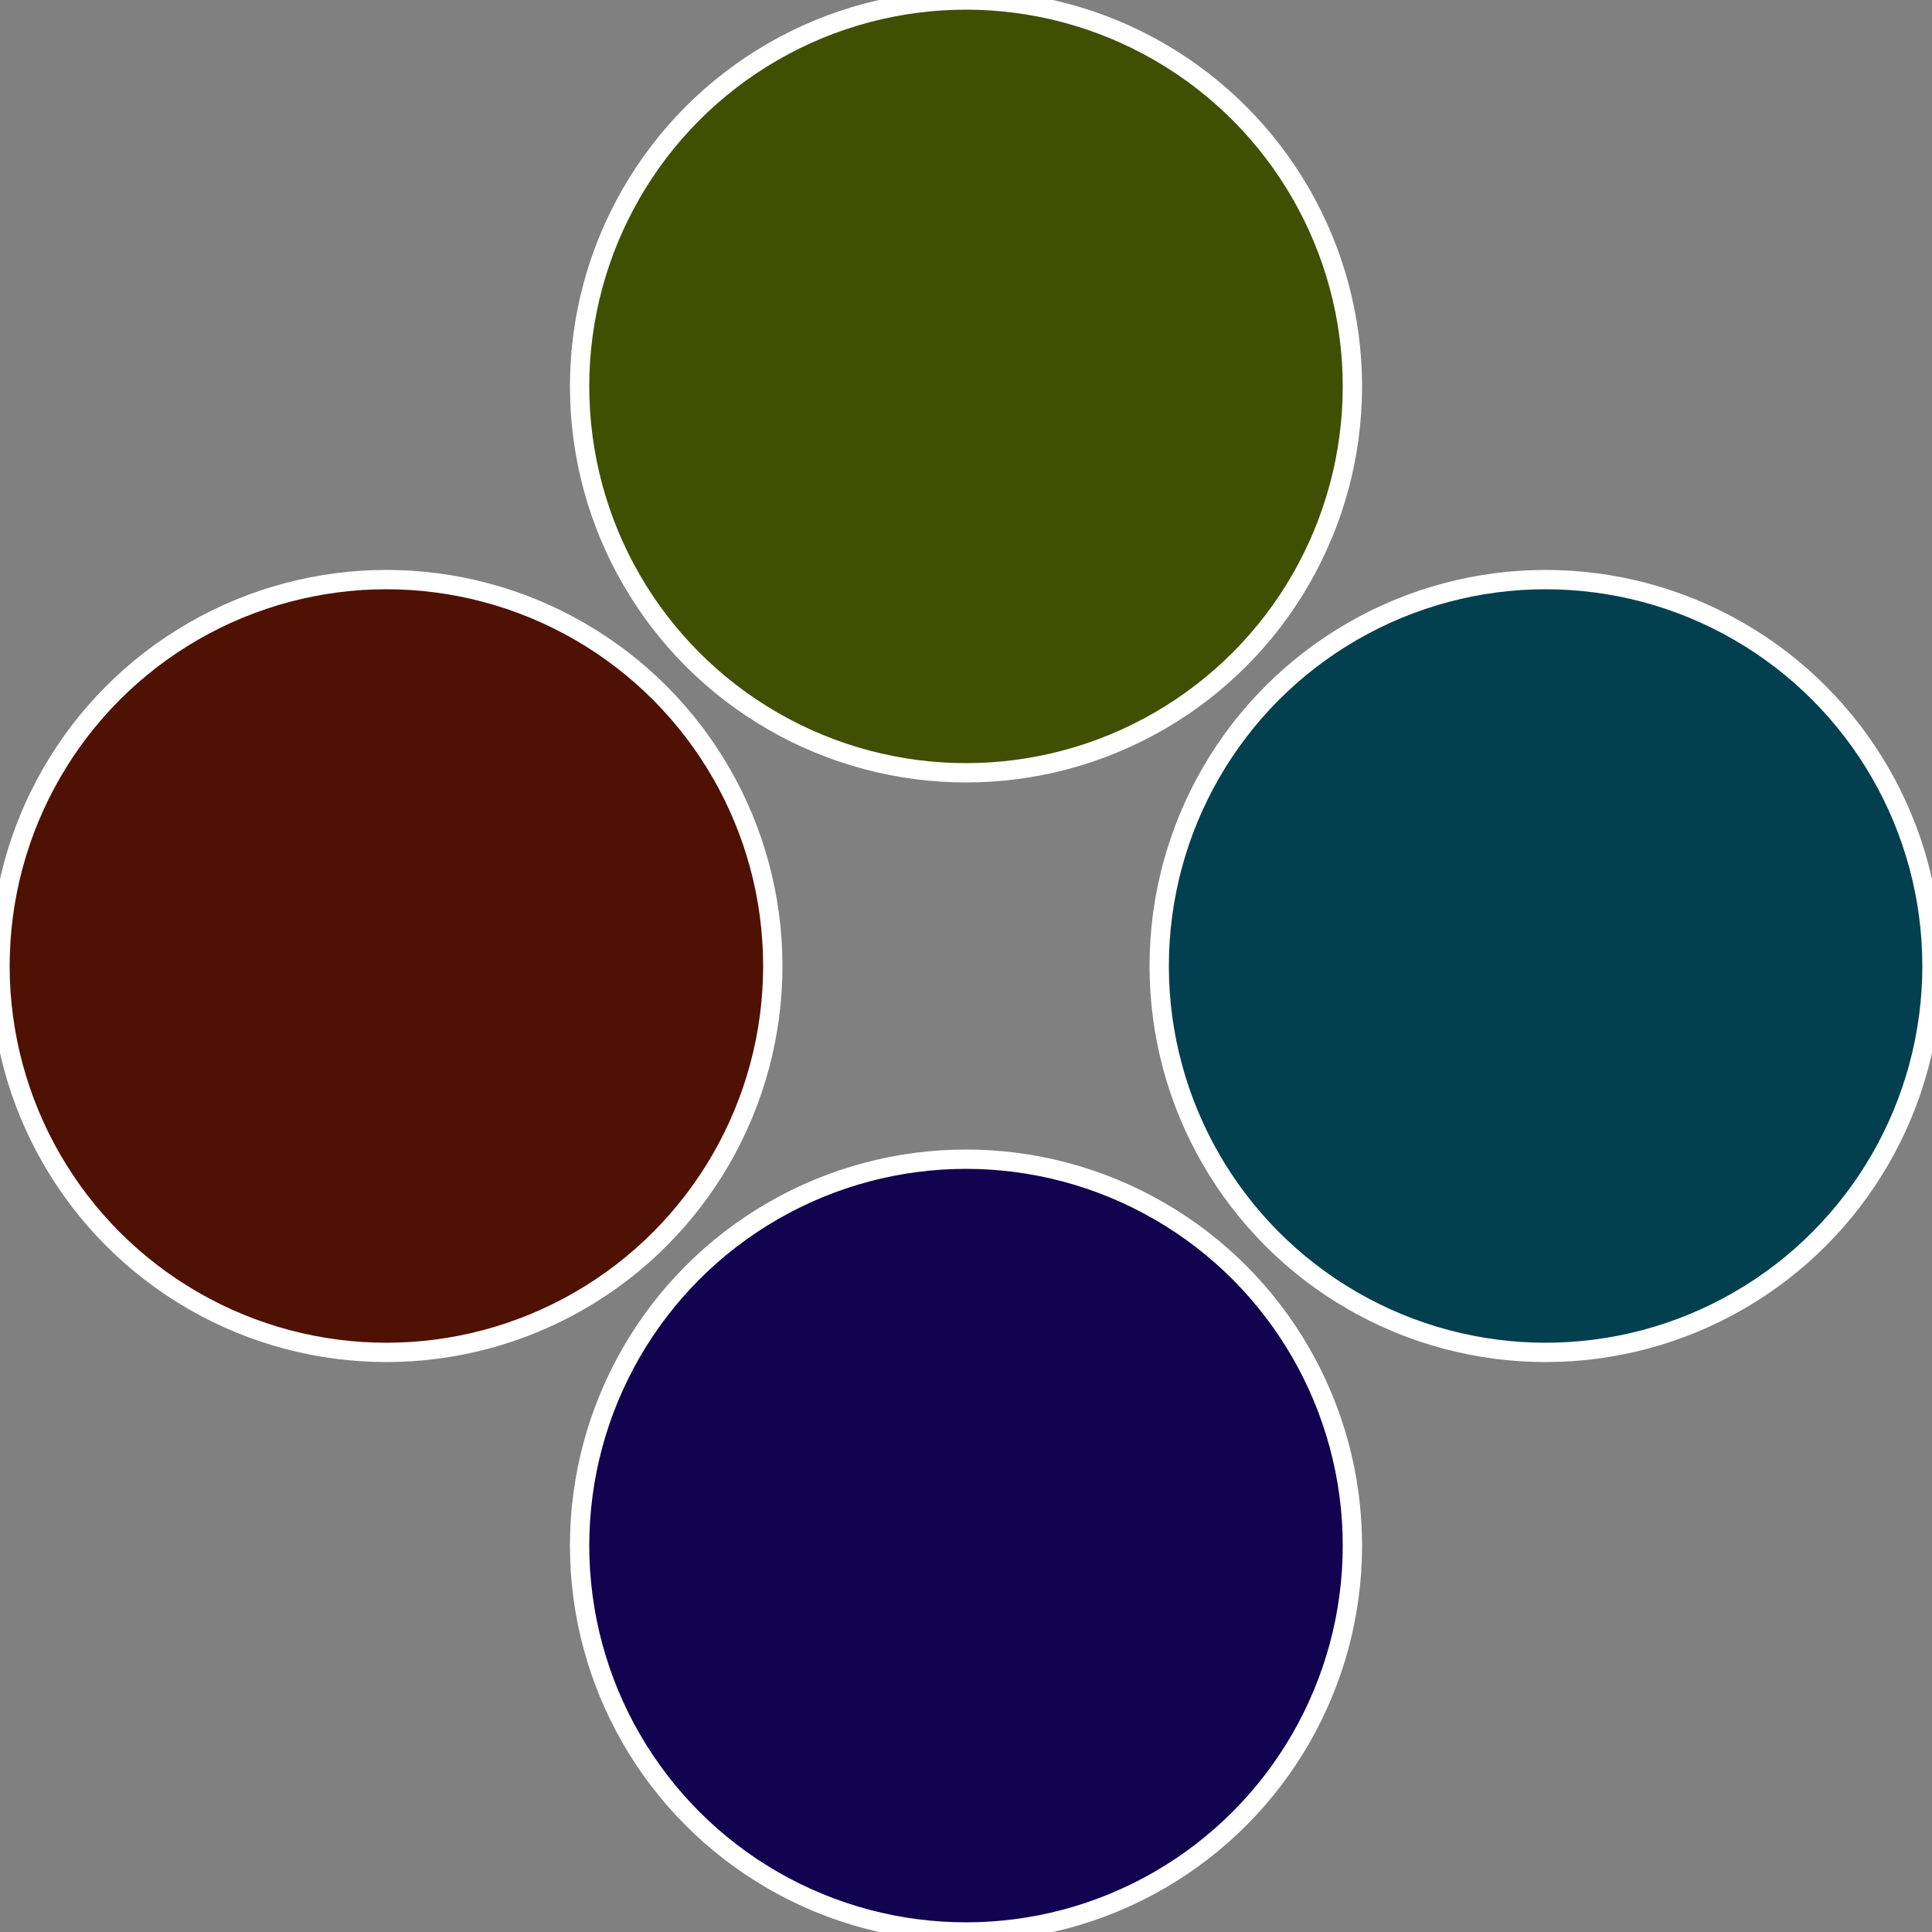
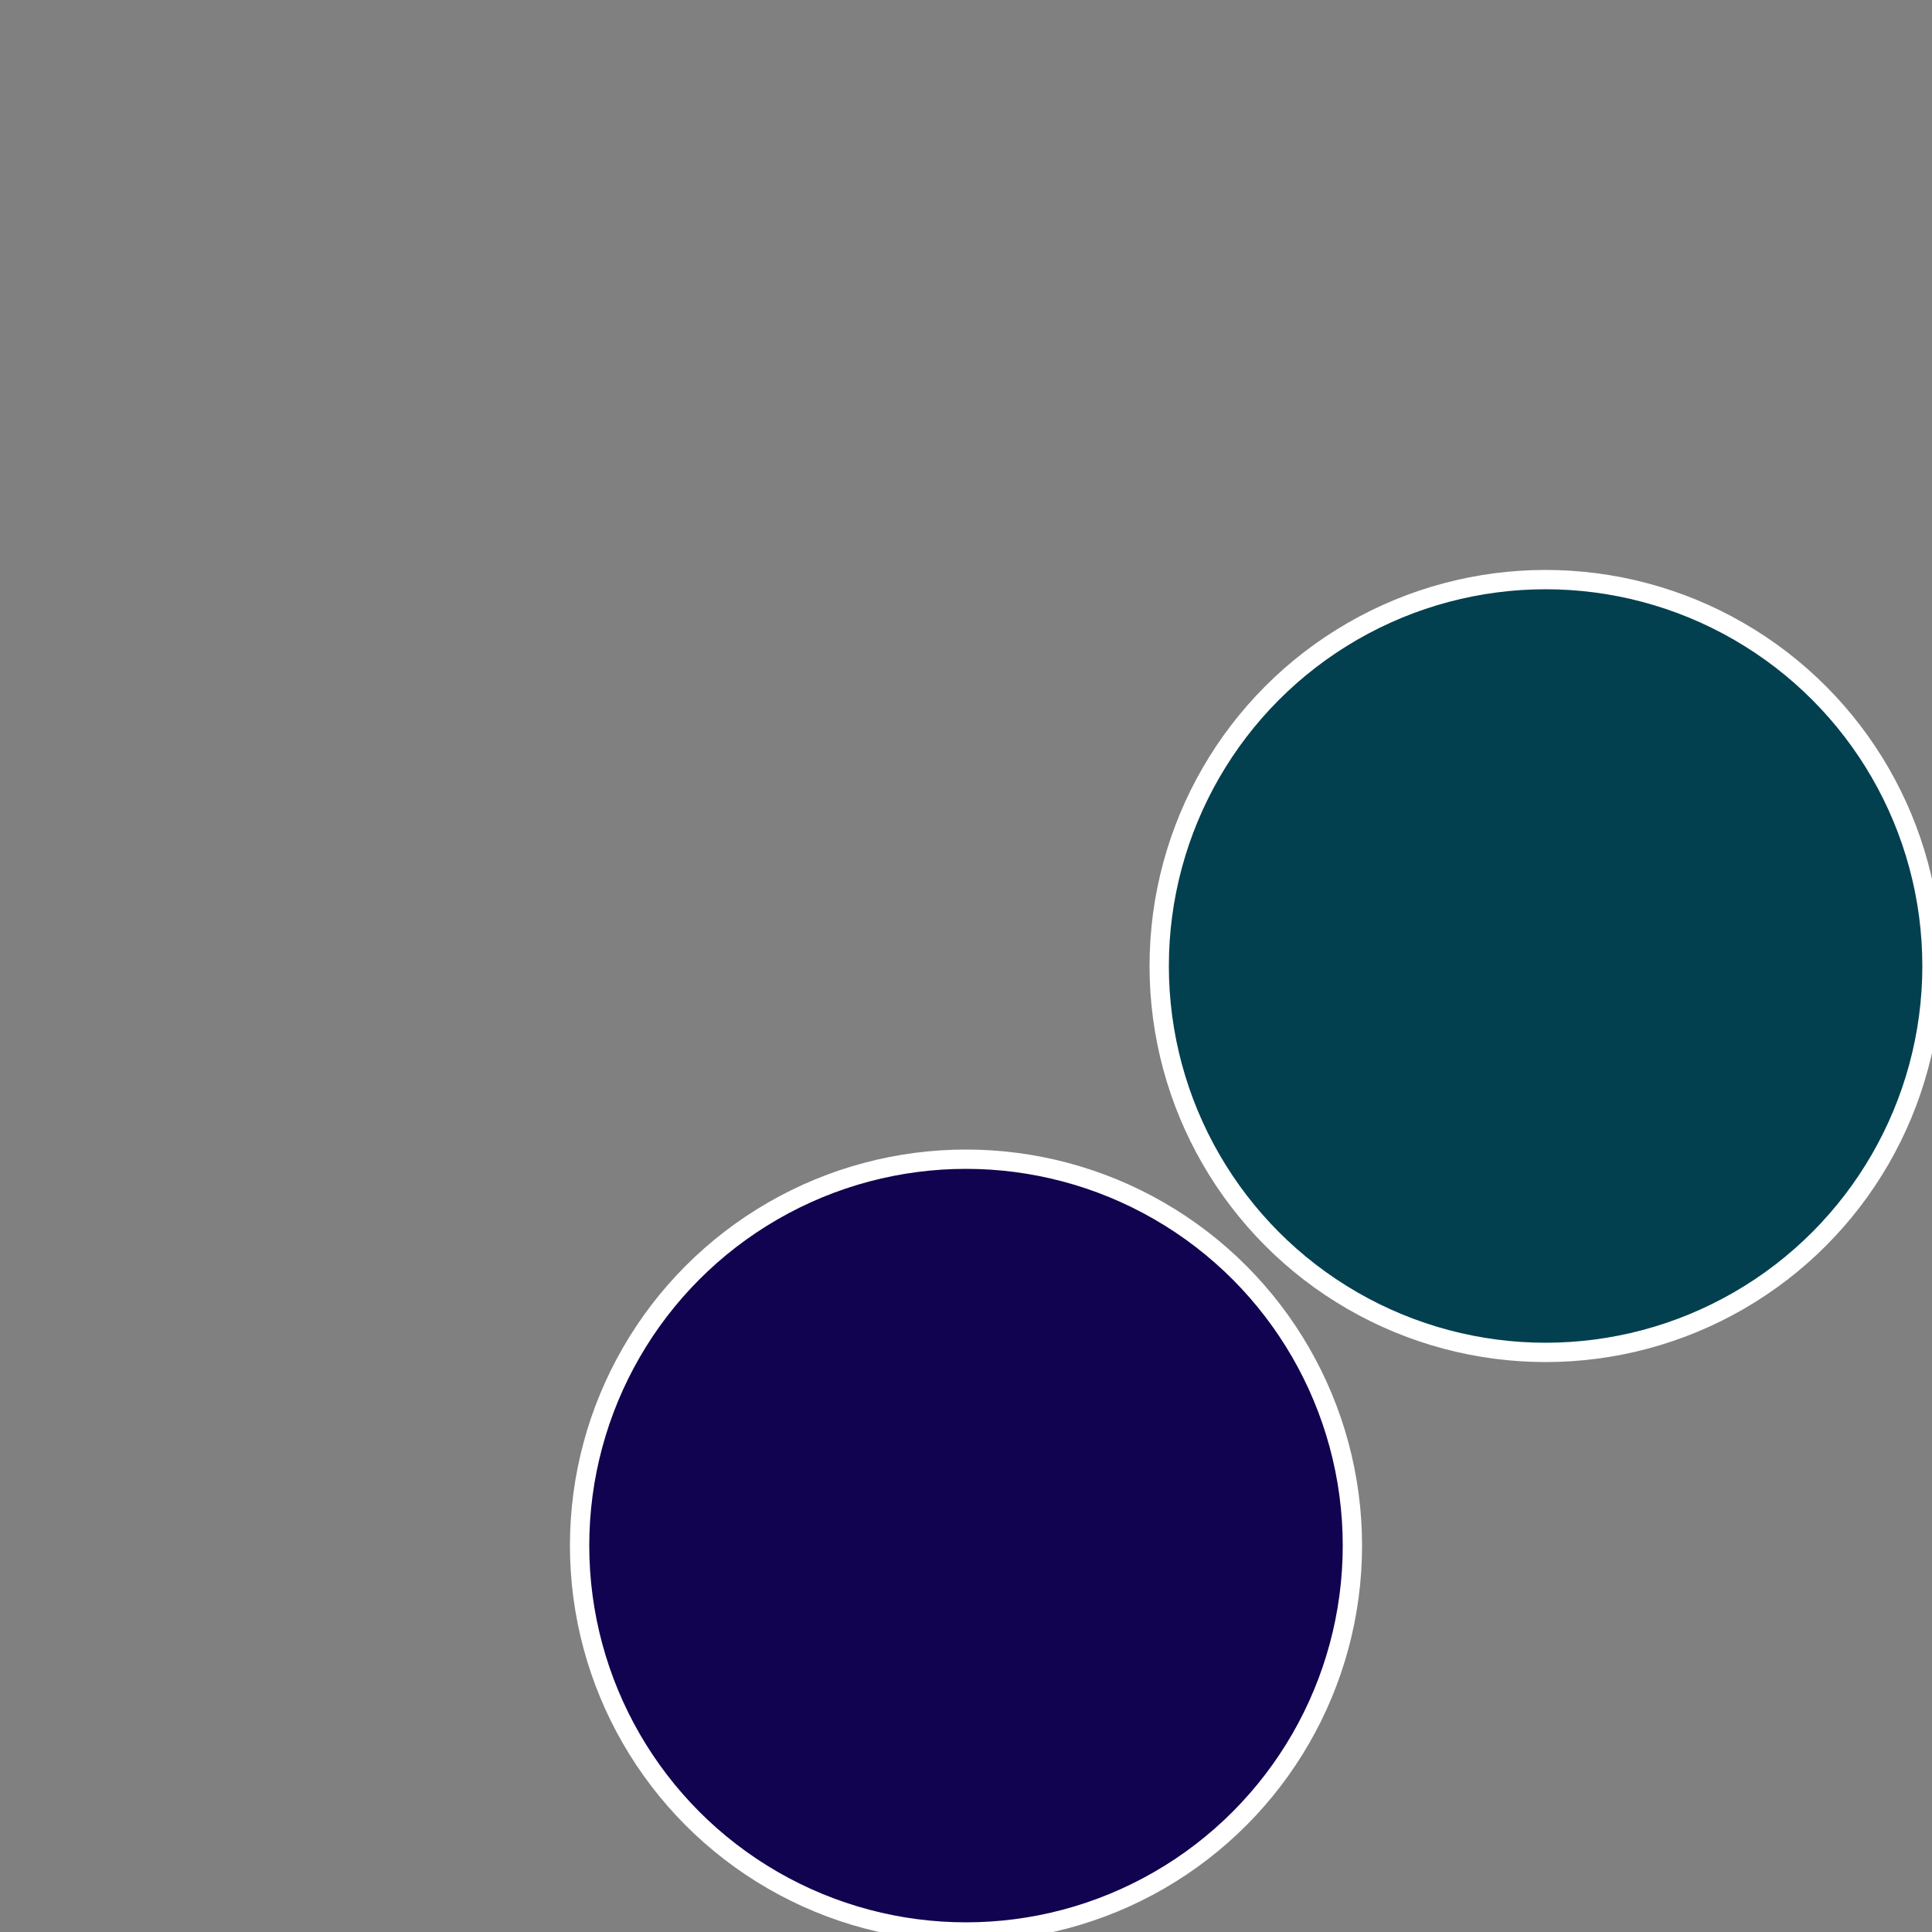
<svg xmlns="http://www.w3.org/2000/svg" width="500" height="500" viewBox="-1 -1 2 2">
  <rect x="-1" y="-1" width="2" height="2" fill="#808080" stroke="none" />
  <circle cx="0.6" cy="0" r="0.4" fill="#03404f" stroke="#fff" stroke-width="1%" />
  <circle cx="3.6739403974421E-17" cy="0.6" r="0.4" fill="#11034f" stroke="#fff" stroke-width="1%" />
-   <circle cx="-0.6" cy="7.3478807948841E-17" r="0.4" fill="#4f1103" stroke="#fff" stroke-width="1%" />
-   <circle cx="-1.1021821192326E-16" cy="-0.6" r="0.4" fill="#414f03" stroke="#fff" stroke-width="1%" />
</svg>